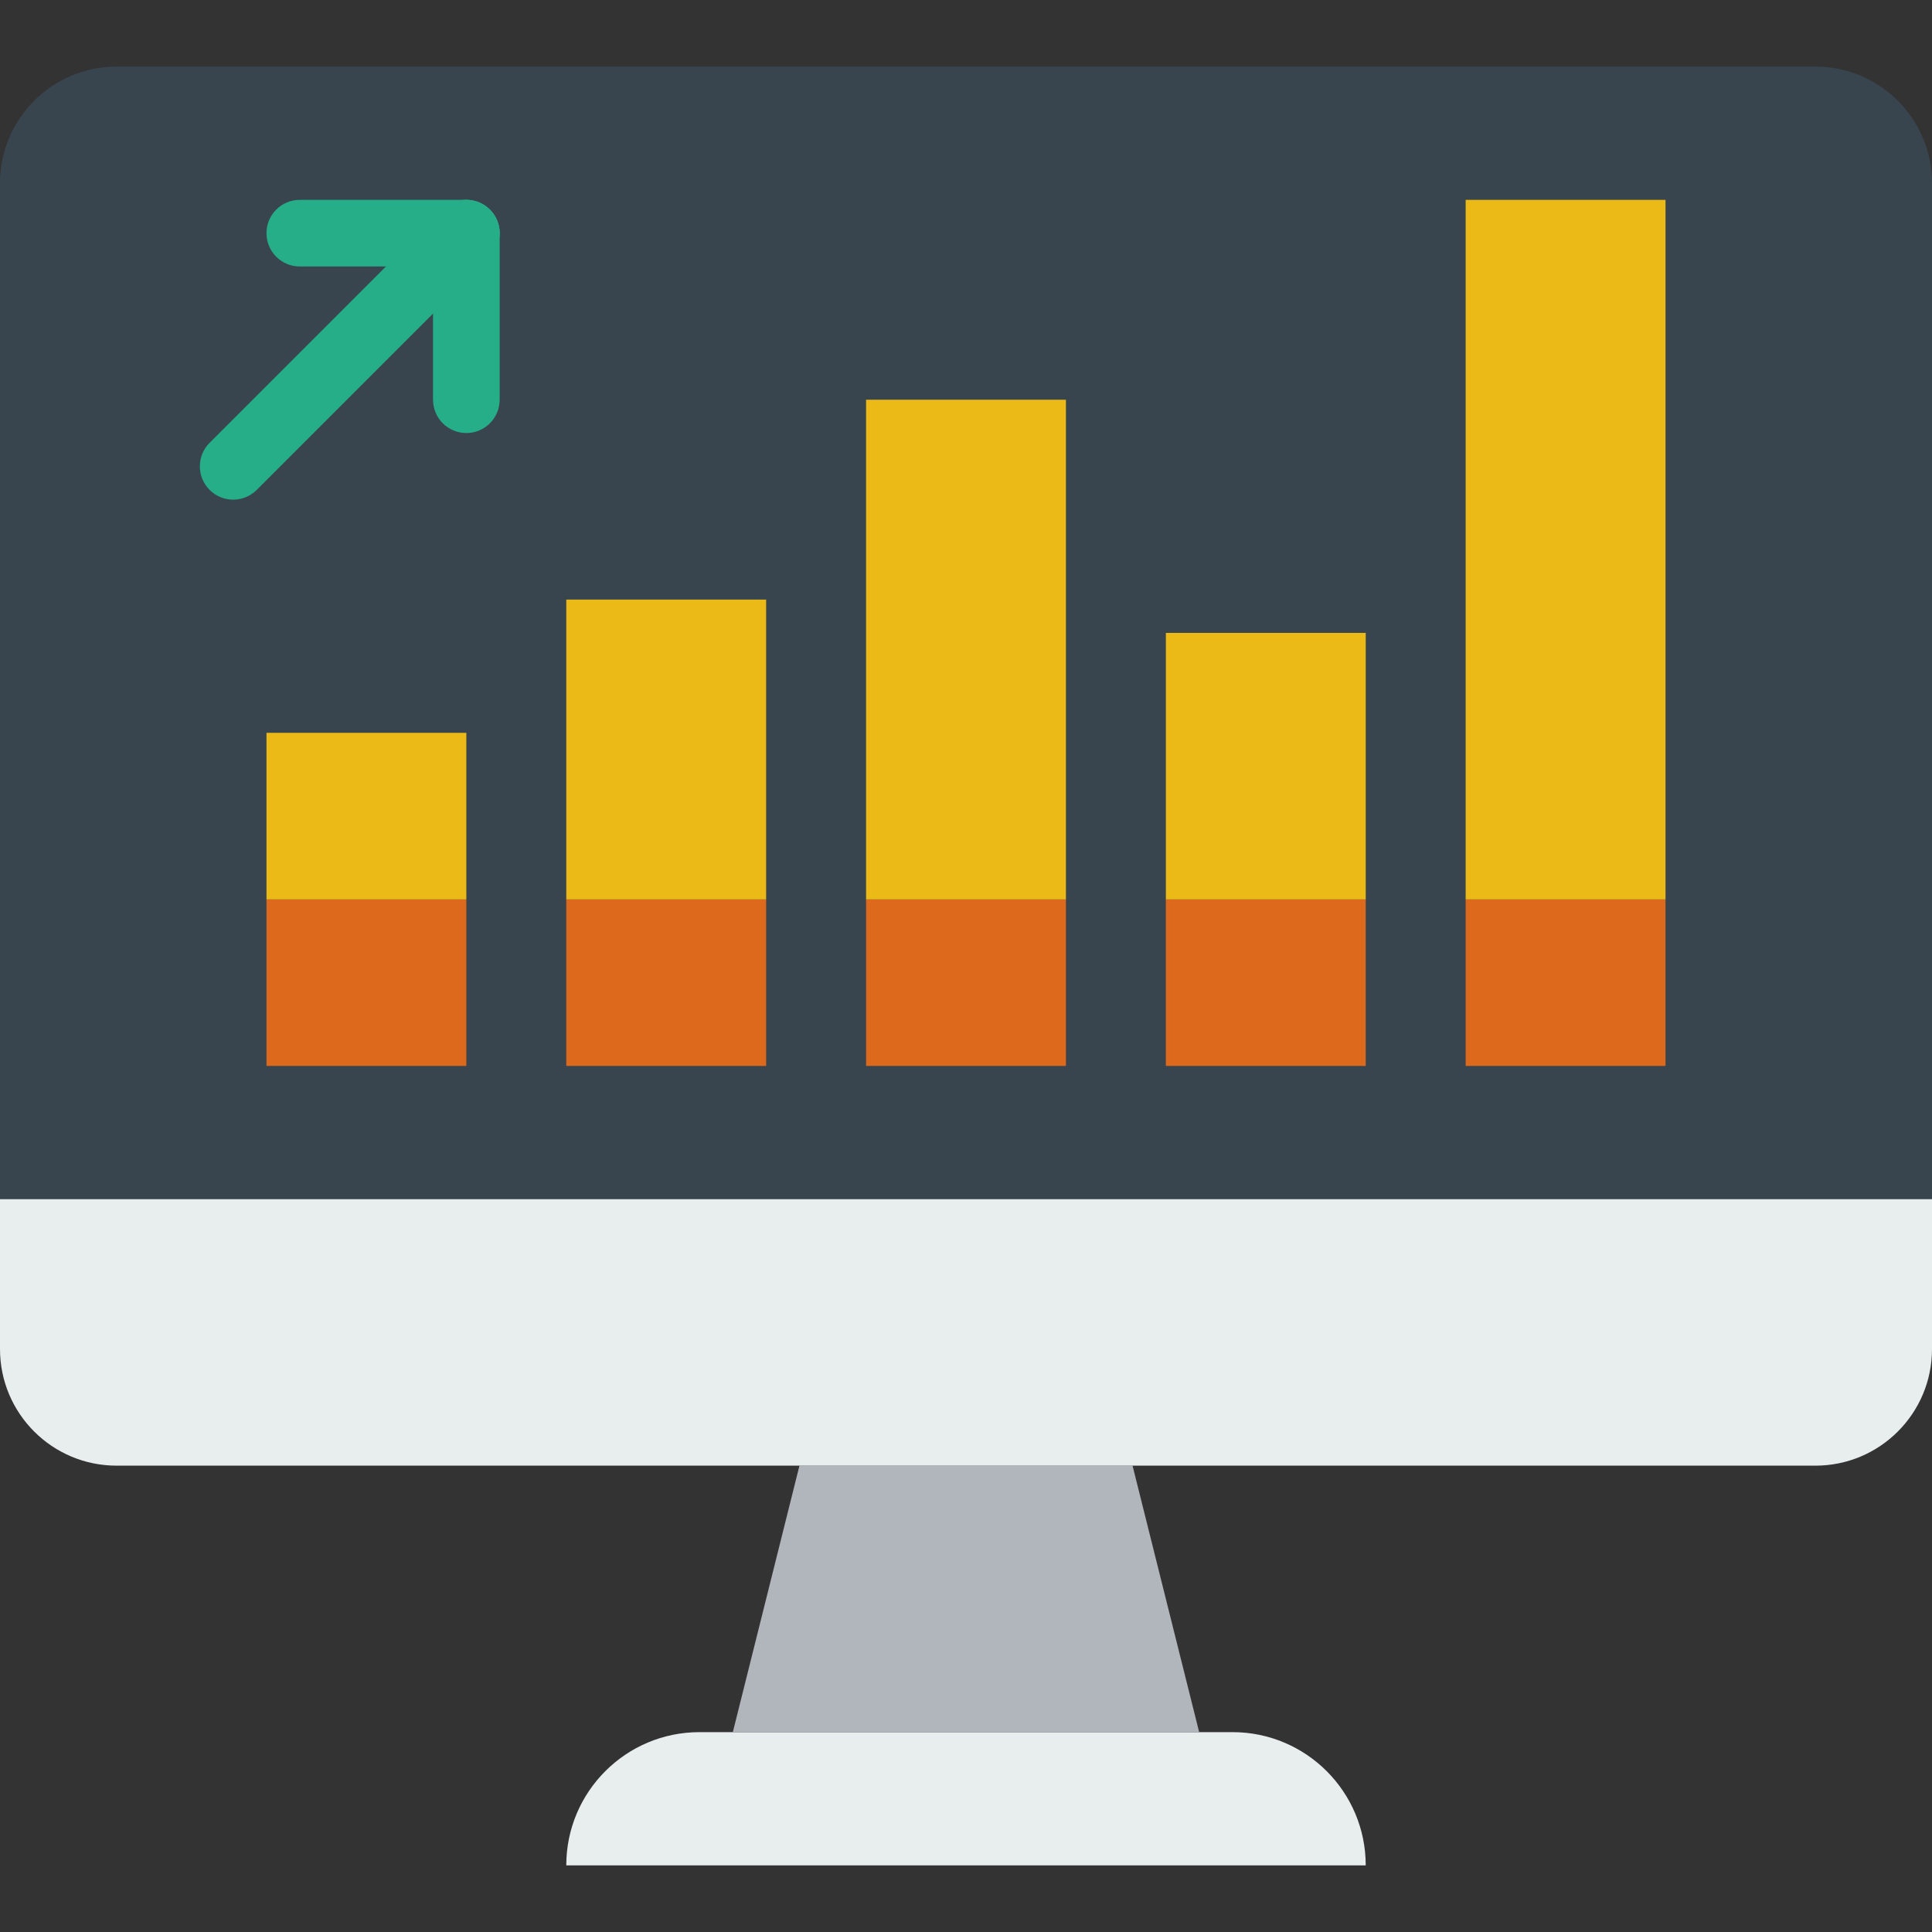
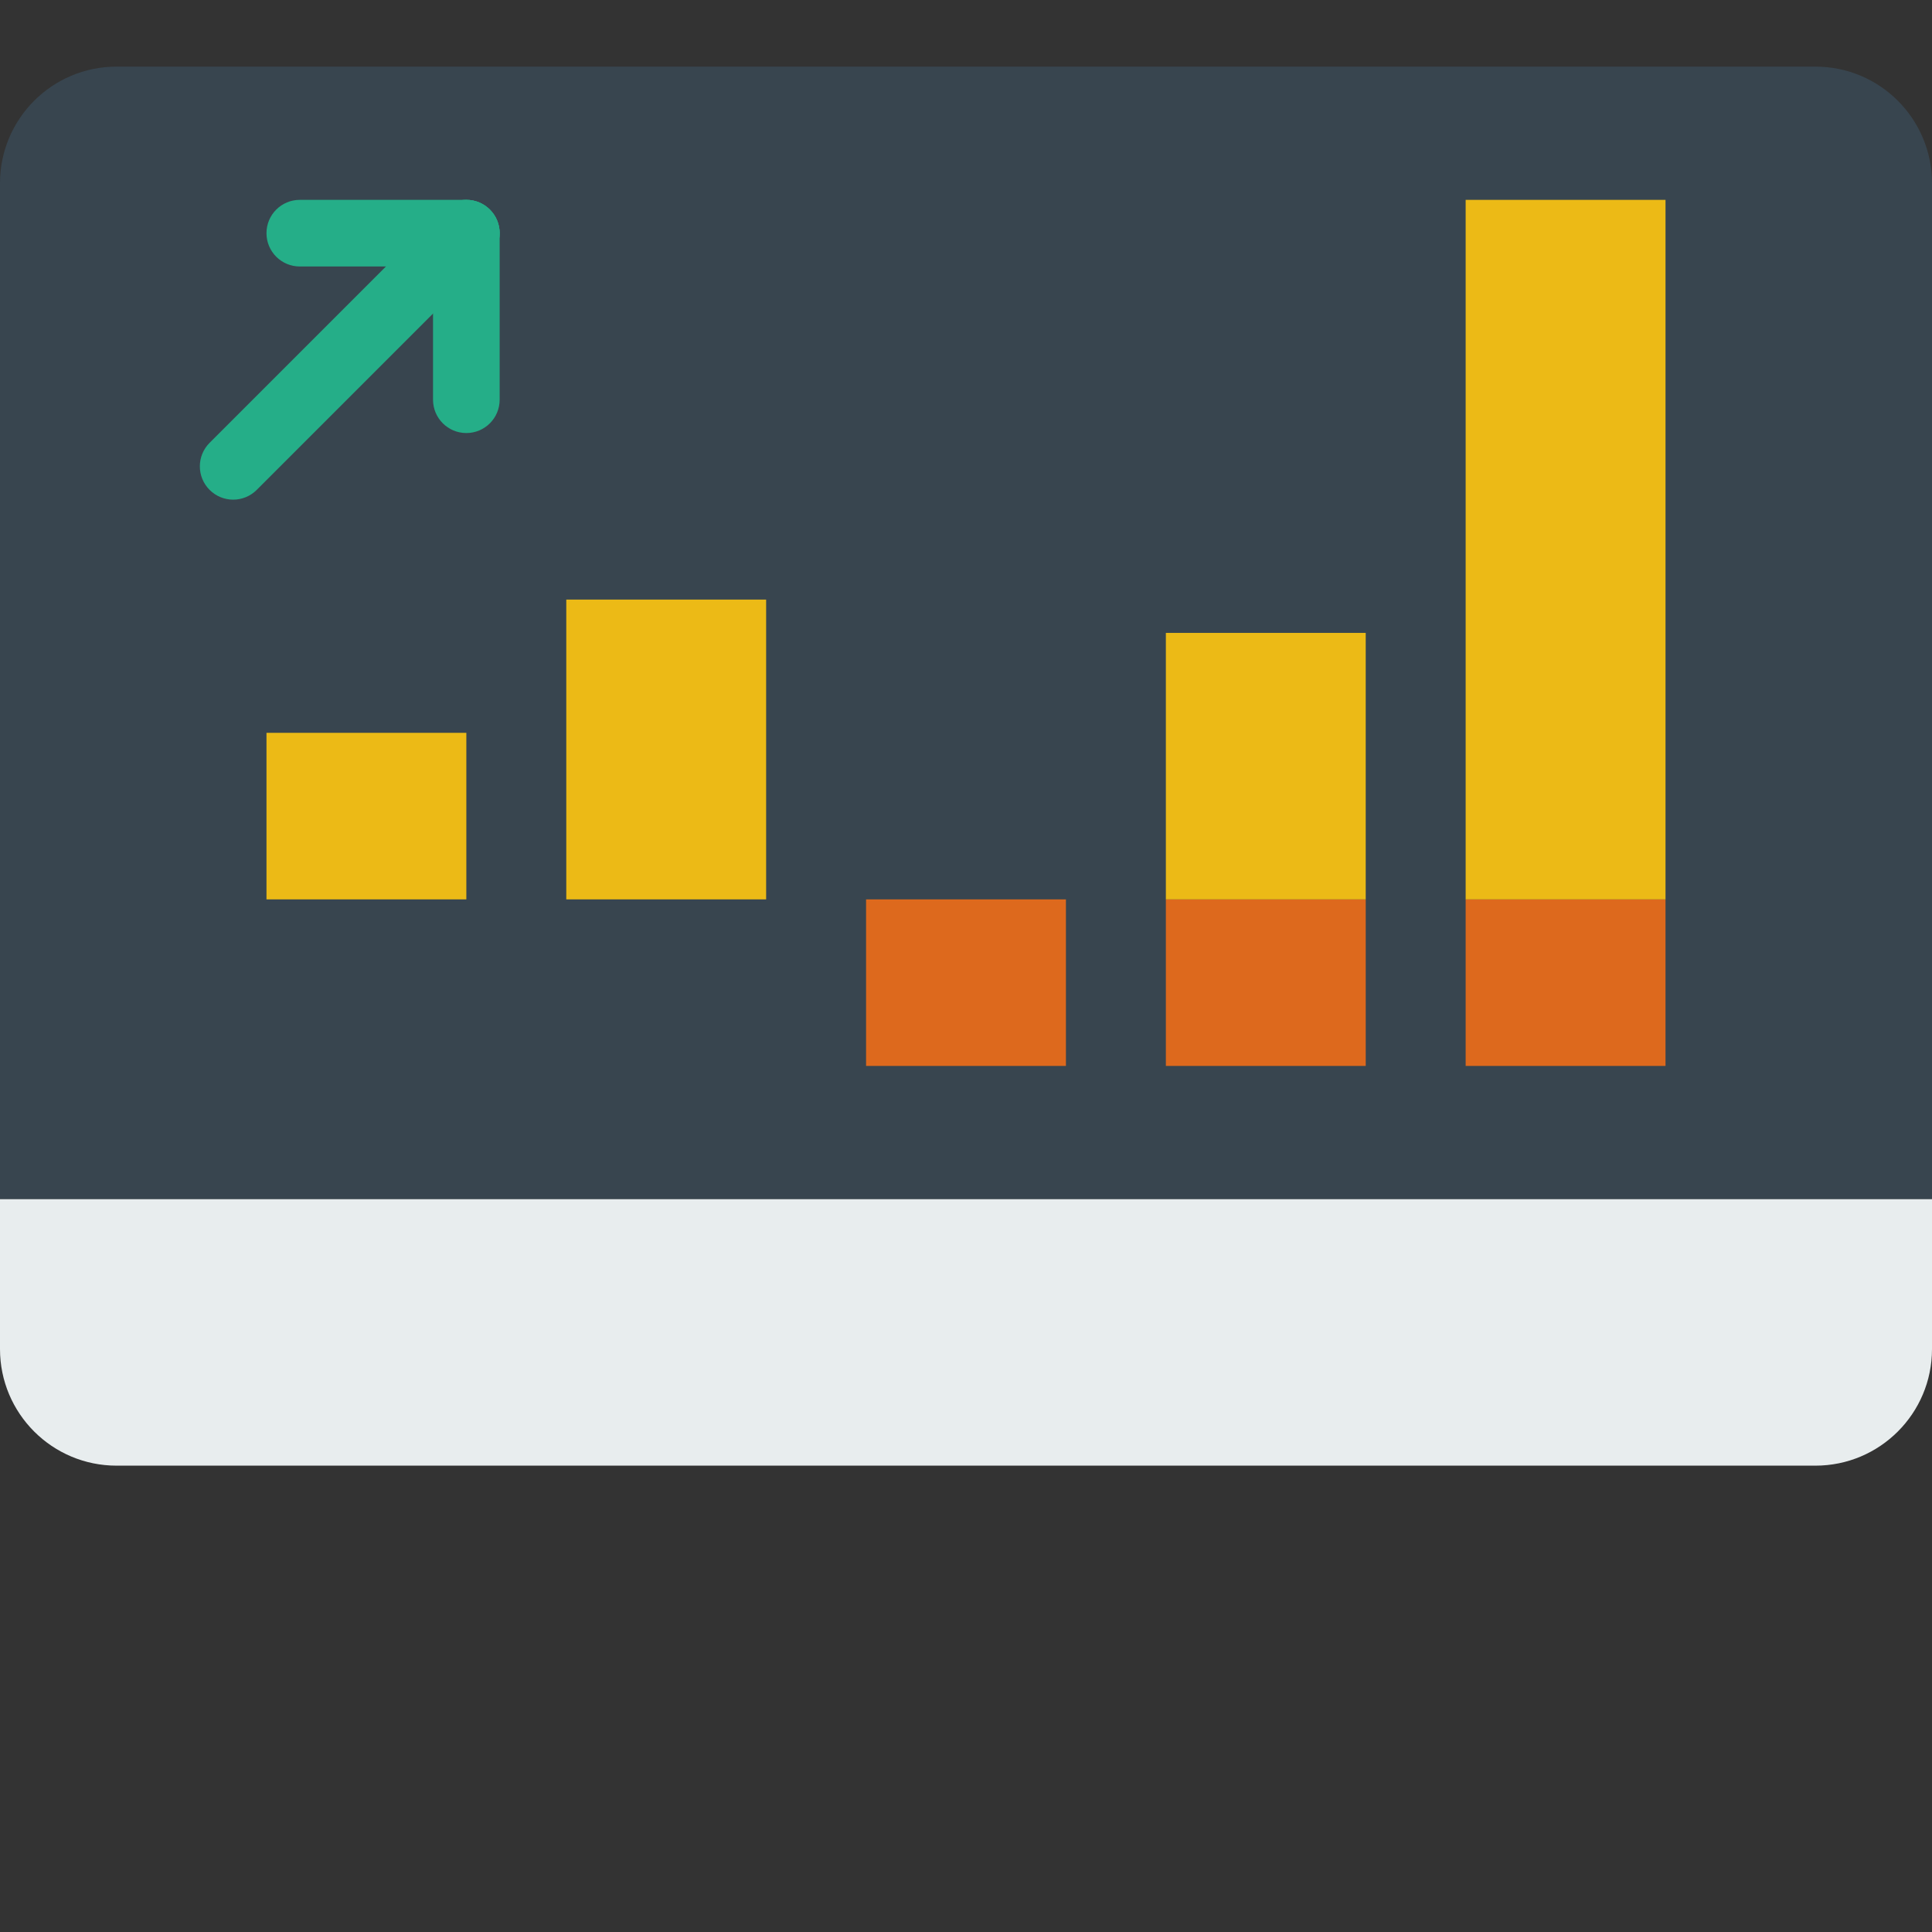
<svg xmlns="http://www.w3.org/2000/svg" version="1.1" id="Layer_1" x="0px" y="0px" viewBox="0 0 512 512" style="enable-background:new 0 0 512 512;" xml:space="preserve">
  <rect x="0" y="0" width="512" height="512" fill="#333333" stroke="none" />
  <g>
-     <path style="fill:#E8EDEE;" d="M361.931,494.345H150.069c0-19.5,15.81-35.31,35.31-35.31h141.241   C346.121,459.034,361.931,474.845,361.931,494.345" />
-     <polygon style="fill:#B0B6BB;" points="317.793,459.034 194.207,459.034 211.862,388.414 300.138,388.414  " />
    <path style="fill:#38454F;" d="M512,317.793H0V48.552c0-17.064,13.833-30.897,30.897-30.897h450.207   c17.064,0,30.897,13.833,30.897,30.897V317.793z" />
    <path style="fill:#E8EDEE;" d="M481.103,388.414H30.897C13.833,388.414,0,374.581,0,357.517v-39.724h512v39.724   C512,374.581,498.167,388.414,481.103,388.414" />
    <g>
-       <polygon style="fill:#DD691D;" points="70.621,282.483 123.586,282.483 123.586,238.345 70.621,238.345   " />
-       <polygon style="fill:#DD691D;" points="150.069,282.483 203.034,282.483 203.034,238.345 150.069,238.345   " />
      <polygon style="fill:#DD691D;" points="229.517,282.483 282.483,282.483 282.483,238.345 229.517,238.345   " />
      <polygon style="fill:#DD691D;" points="308.966,282.483 361.931,282.483 361.931,238.345 308.966,238.345   " />
      <polygon style="fill:#DD691D;" points="388.414,282.483 441.379,282.483 441.379,238.345 388.414,238.345   " />
    </g>
    <g>
      <polygon style="fill:#ECBA16;" points="70.621,238.345 123.586,238.345 123.586,194.207 70.621,194.207   " />
      <polygon style="fill:#ECBA16;" points="150.069,238.345 203.034,238.345 203.034,158.897 150.069,158.897   " />
-       <polygon style="fill:#ECBA16;" points="229.517,238.345 282.483,238.345 282.483,105.931 229.517,105.931   " />
      <polygon style="fill:#ECBA16;" points="308.966,238.345 361.931,238.345 361.931,167.724 308.966,167.724   " />
      <polygon style="fill:#ECBA16;" points="388.414,238.345 441.379,238.345 441.379,52.966 388.414,52.966   " />
    </g>
    <g>
      <path style="fill:#25AE88;" d="M61.793,132.414c-2.26,0-4.52-0.865-6.241-2.586c-3.452-3.452-3.452-9.031,0-12.482l61.793-61.793    c3.452-3.452,9.031-3.452,12.482,0c3.452,3.452,3.452,9.031,0,12.482l-61.793,61.793    C66.313,131.549,64.053,132.414,61.793,132.414" />
      <path style="fill:#25AE88;" d="M123.586,114.759c-4.882,0-8.828-3.955-8.828-8.828V61.793c0-4.873,3.946-8.828,8.828-8.828    s8.828,3.955,8.828,8.828v44.138C132.414,110.804,128.468,114.759,123.586,114.759" />
      <path style="fill:#25AE88;" d="M123.586,70.621H79.448c-4.882,0-8.828-3.955-8.828-8.828s3.946-8.828,8.828-8.828h44.138    c4.882,0,8.828,3.955,8.828,8.828S128.468,70.621,123.586,70.621" />
    </g>
  </g>
  <g>
</g>
  <g>
</g>
  <g>
</g>
  <g>
</g>
  <g>
</g>
  <g>
</g>
  <g>
</g>
  <g>
</g>
  <g>
</g>
  <g>
</g>
  <g>
</g>
  <g>
</g>
  <g>
</g>
  <g>
</g>
  <g>
</g>
</svg>